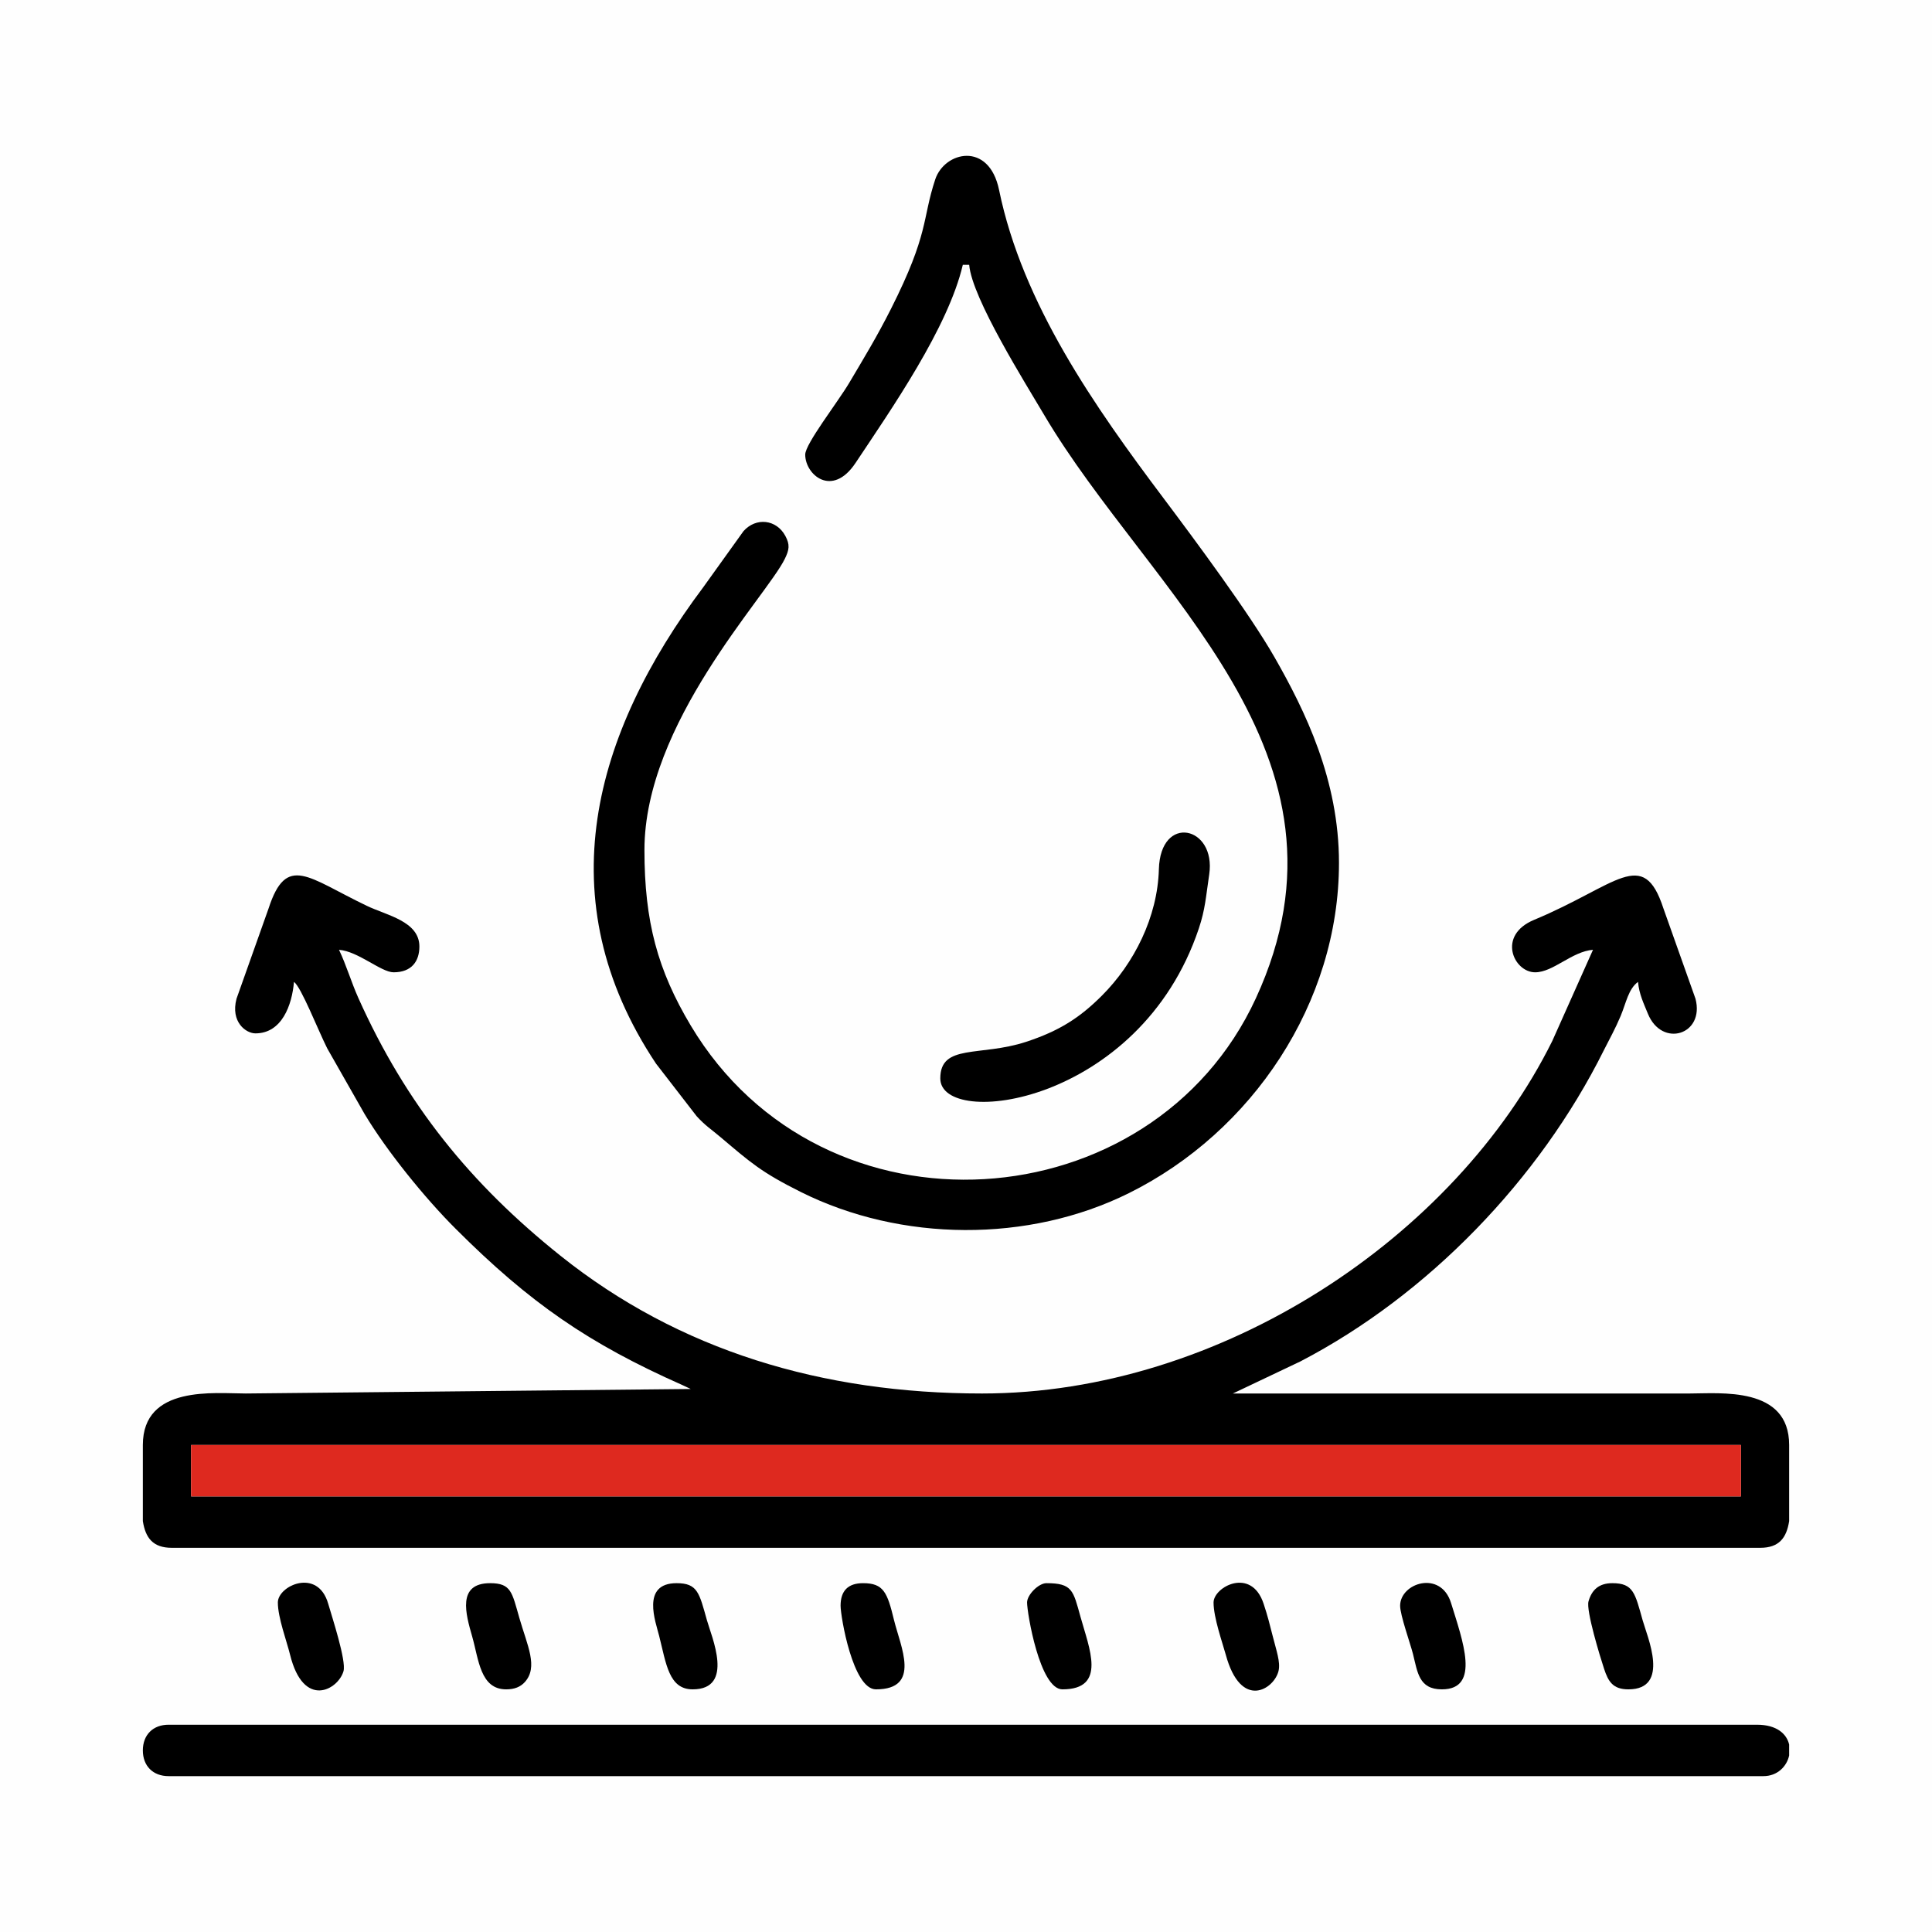
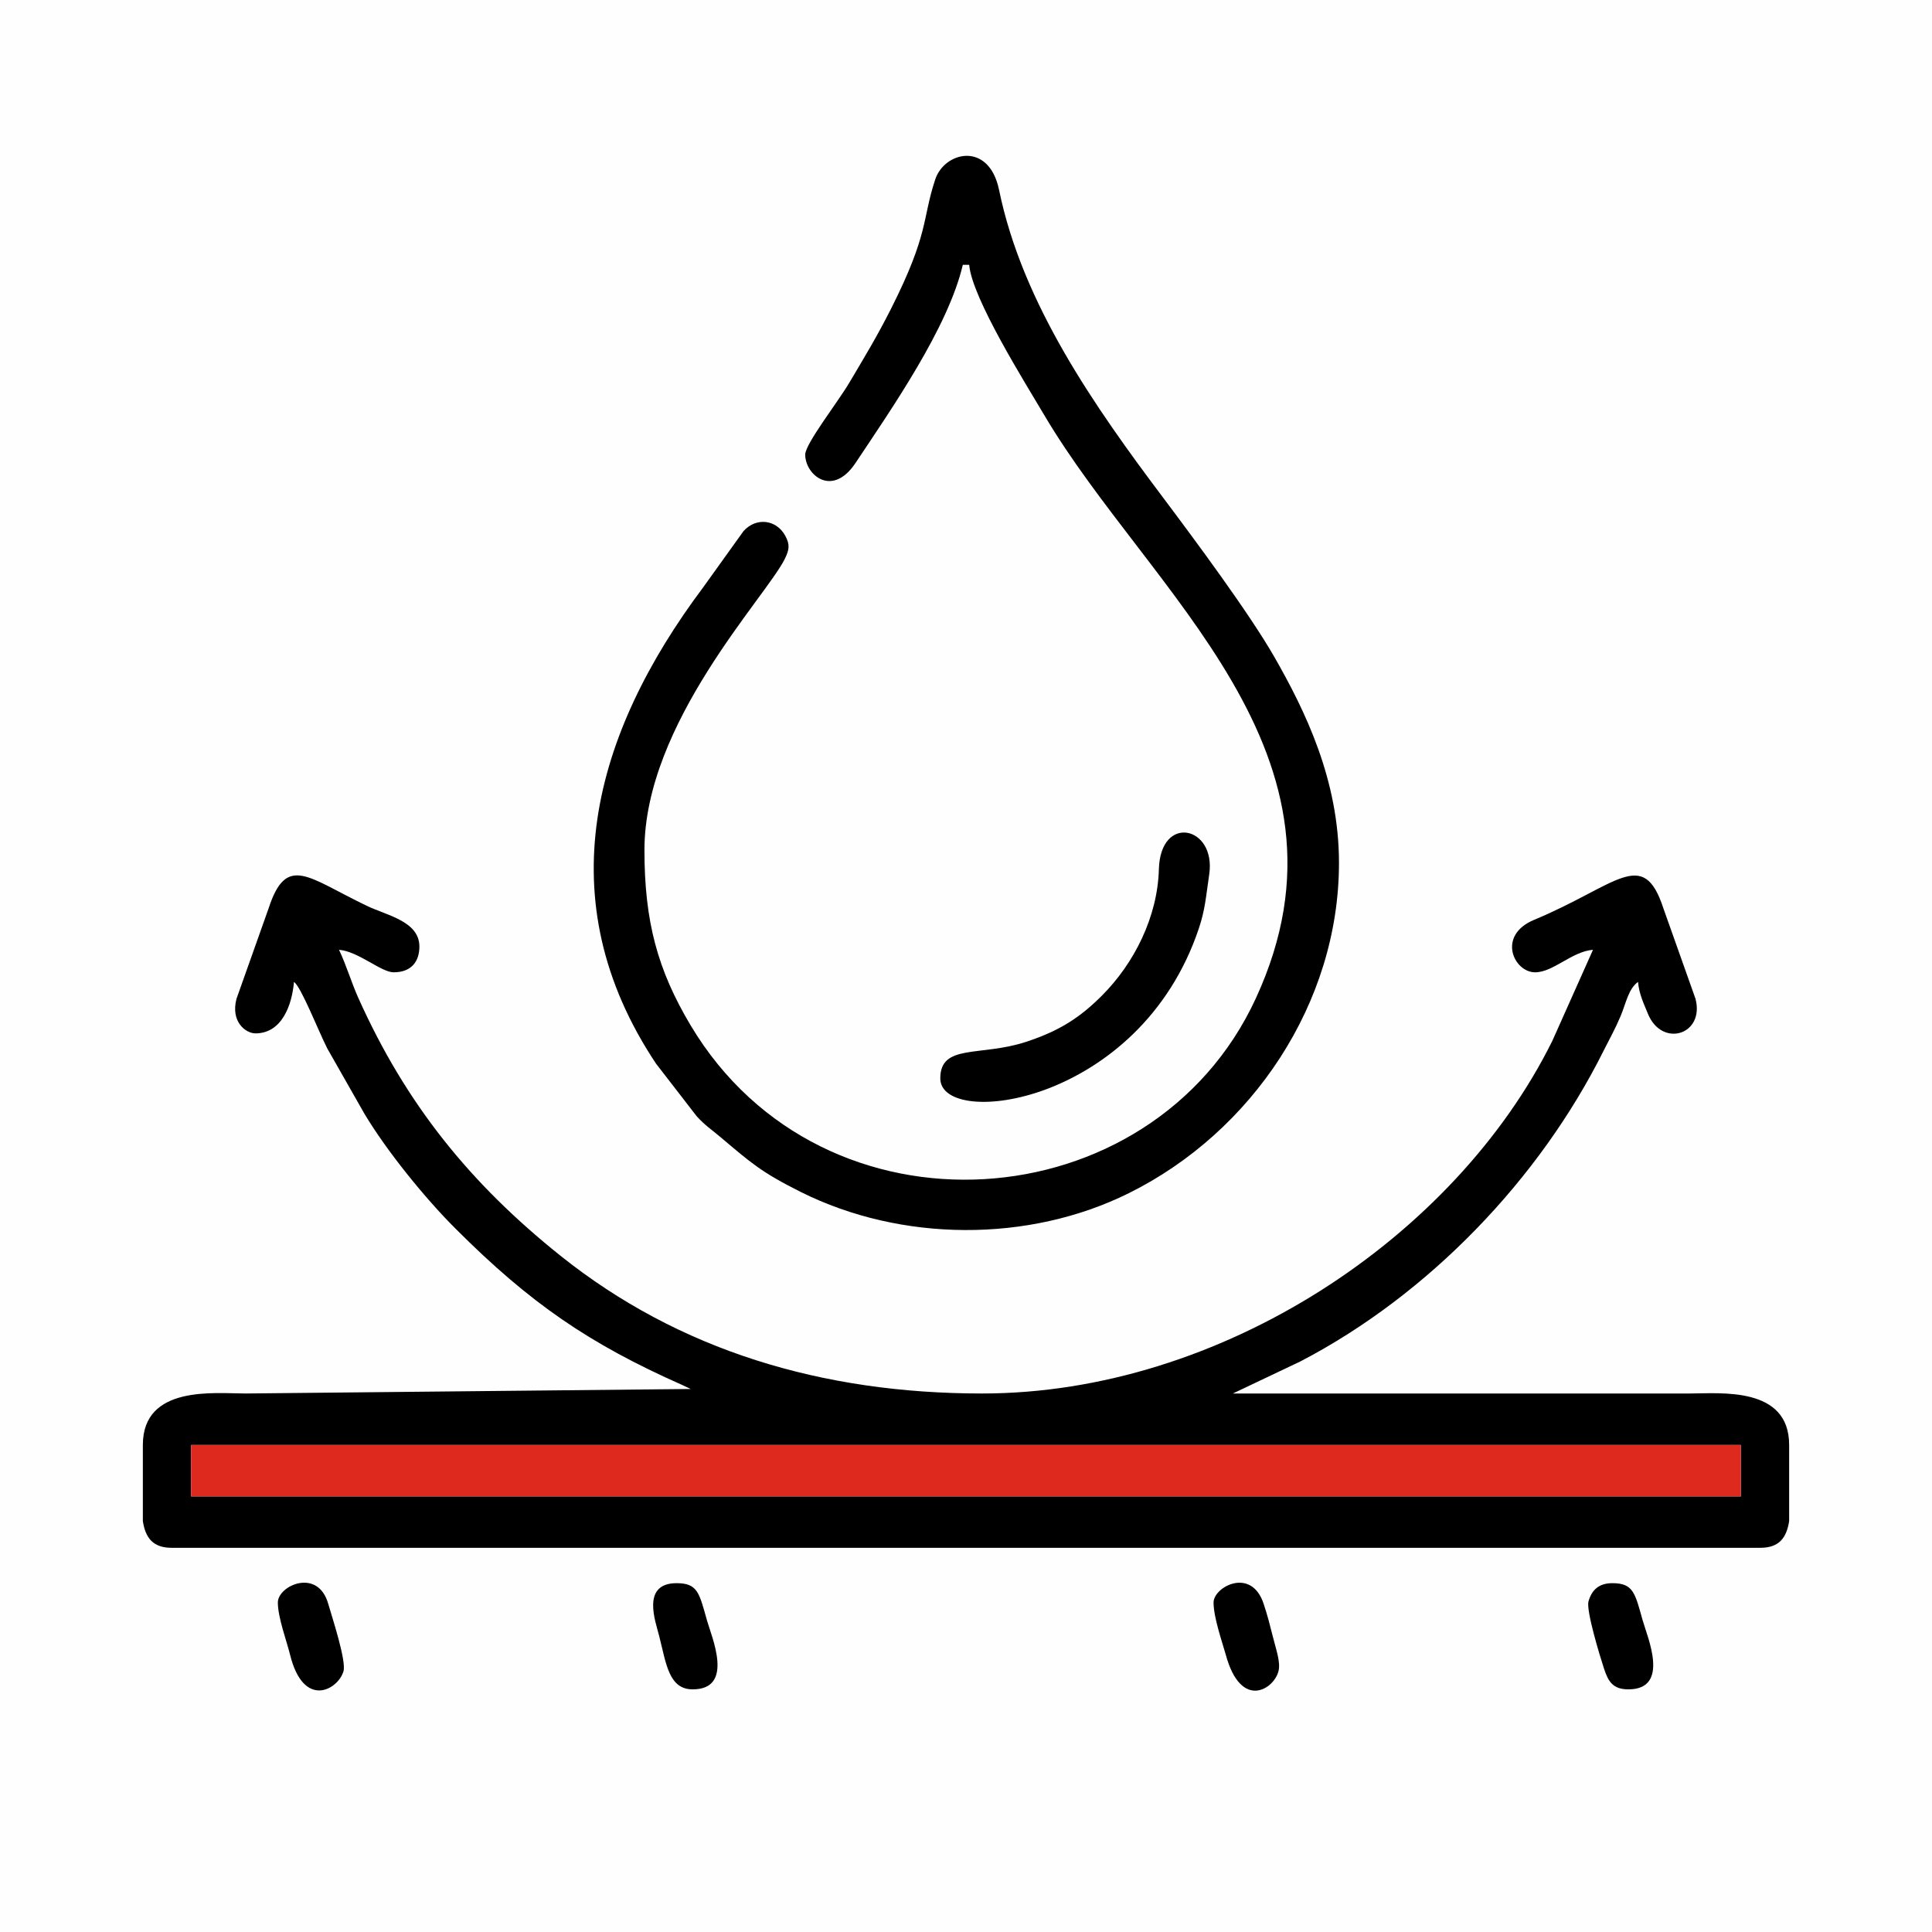
<svg xmlns="http://www.w3.org/2000/svg" xml:space="preserve" width="236px" height="236px" version="1.1" style="shape-rendering:geometricPrecision; text-rendering:geometricPrecision; image-rendering:optimizeQuality; fill-rule:evenodd; clip-rule:evenodd" viewBox="0 0 236 236">
  <defs>
    <style type="text/css">
   
    .fil1 {fill:black}
    .fil2 {fill:#DE291F}
    .fil0 {fill:#FEFEFE}
   
  </style>
  </defs>
  <g id="Слой_x0020_1">
    <g id="_2277378593264">
      <rect class="fil0" width="236" height="236" />
      <g>
        <g>
          <g>
            <path class="fil1" d="M23.34 176.51l189.32 0 0 6.28 -189.32 0 0 -6.28zm195.21 0l0 9.3c-0.32,2.05 -1.23,3.26 -3.53,3.26l-194.04 0c-2.3,0 -3.21,-1.21 -3.53,-3.26l0 -9.3c0,-7.35 8.78,-6.29 12.57,-6.29l54.36 -0.55c-0.3,-0.15 -0.8,-0.38 -1.07,-0.5 -11.36,-5.04 -18.55,-9.97 -27.66,-19.08 -3.73,-3.72 -8.41,-9.49 -11.12,-14.02l-4.56 -8.01c-1.16,-2.32 -3.17,-7.47 -4.06,-8.12 -0.24,2.82 -1.47,6.29 -4.71,6.29 -1.14,0 -3.06,-1.37 -2.31,-4.23l3.92 -11.04c2.19,-6.72 4.81,-3.75 12,-0.31 2.41,1.16 6.42,1.88 6.42,4.97 0,1.79 -0.94,3.15 -3.15,3.15 -1.52,0 -4.31,-2.56 -6.67,-2.75 0.87,1.81 1.52,4.01 2.36,5.88 5.84,13.03 13.72,22.72 24.69,31.49 14.5,11.59 32,16.83 51.5,16.83 29.2,0 57.79,-19.11 69.66,-43.07l4.97 -11.13c-2.6,0.21 -4.85,2.75 -7.07,2.75 -2.61,0 -4.7,-4.51 -0.12,-6.41 10.12,-4.21 13.31,-9 15.79,-1.4l3.92 11.04c1.15,4.4 -4.09,6.03 -5.81,1.84 -0.51,-1.26 -1.08,-2.4 -1.21,-3.9 -1.18,0.87 -1.44,2.52 -2.12,4.16 -0.67,1.59 -1.31,2.71 -2.07,4.22 -7.85,15.76 -21.46,29.87 -37.05,37.98l-8.25 3.92 55.78 0c3.75,0 12.17,-0.91 12.17,6.29z" />
            <path class="fil1" d="M98.36 55.53c0,2.47 3.29,5.3 6.14,1.03 4.4,-6.61 11.32,-16.54 13.11,-24.21l0.78 0c0.34,4.09 6.95,14.59 9.16,18.34 12.9,21.83 39.69,41.28 25.85,71.27 -12.63,27.38 -52.84,30.38 -69.02,3.32 -4.04,-6.76 -5.66,-12.69 -5.66,-21.44 0,-15.49 14.82,-30.89 17.13,-35.54 0.57,-1.15 0.66,-1.76 0.08,-2.84 -1.09,-2.02 -3.57,-2.3 -5.11,-0.58l-4.92 6.86c-13.4,17.87 -19.14,38.1 -5.77,58.18l4.97 6.43c1.11,1.21 1.72,1.54 2.93,2.57 3.66,3.09 4.95,4.27 9.8,6.69 12.24,6.11 27.81,6.23 40.08,0.13 15.03,-7.46 25.65,-23.21 25.65,-40.33 0,-10.16 -4.14,-18.59 -7.87,-25.12 -3.06,-5.35 -9.7,-14.29 -13.56,-19.43 -8.4,-11.17 -17.23,-23.73 -20.09,-37.65 -1.23,-5.99 -6.67,-4.71 -7.8,-1.29 -1.63,4.93 -0.72,6.52 -5.4,15.8 -1.75,3.46 -3.2,5.83 -5.1,9.04 -1.41,2.38 -5.38,7.46 -5.38,8.77z" />
-             <path class="fil1" d="M17.45 213.82c0,1.9 1.24,3.14 3.14,3.14l194.82 0c1.7,0 2.85,-1.18 3.14,-2.52l0 -1.34c-0.3,-1.3 -1.51,-2.42 -3.93,-2.42l-194.03 0c-1.9,0 -3.14,1.24 -3.14,3.14z" />
            <path class="fil1" d="M114.86 131.73c0,6.2 24.33,3.31 31.58,-18.31 0.79,-2.36 0.86,-3.87 1.27,-6.61 0.87,-5.9 -5.97,-7.44 -6.15,-0.62 -0.16,5.82 -3.02,11.49 -6.96,15.43 -2.69,2.69 -5.19,4.31 -9.28,5.65 -5.6,1.83 -10.46,0.19 -10.46,4.46z" />
-             <path class="fil1" d="M61.83 206.36c1.02,0 1.74,-0.3 2.27,-0.88 1.68,-1.85 0.31,-4.47 -0.65,-7.81 -0.91,-3.17 -1,-4.28 -3.58,-4.28 -4.08,0 -2.97,3.8 -2.19,6.52 0.8,2.8 0.98,6.45 4.15,6.45z" />
-             <path class="fil1" d="M171.03 196.15c0,1.14 1.24,4.59 1.57,5.89 0.56,2.22 0.71,4.32 3.53,4.32 4.77,0 2.53,-5.97 1.12,-10.55 -1.26,-4.06 -6.22,-2.45 -6.22,0.34z" />
            <path class="fil1" d="M198.91 206.36c5.17,0 2.29,-6.47 1.75,-8.42 -0.94,-3.34 -1.13,-4.55 -3.71,-4.55 -1.64,0 -2.52,0.83 -2.91,2.23 -0.31,1.11 1.41,6.74 1.9,8.22 0.51,1.55 1.07,2.52 2.97,2.52z" />
-             <path class="fil1" d="M84.61 206.36c5.17,0 2.29,-6.47 1.75,-8.42 -0.94,-3.34 -1.13,-4.55 -3.71,-4.55 -4.38,0 -2.55,4.76 -2.13,6.45 0.86,3.4 1.18,6.52 4.09,6.52z" />
+             <path class="fil1" d="M84.61 206.36c5.17,0 2.29,-6.47 1.75,-8.42 -0.94,-3.34 -1.13,-4.55 -3.71,-4.55 -4.38,0 -2.55,4.76 -2.13,6.45 0.86,3.4 1.18,6.52 4.09,6.52" />
            <path class="fil1" d="M33.94 195.75c0,1.84 1.09,4.74 1.49,6.37 1.65,6.71 5.89,4.27 6.53,2.02 0.36,-1.28 -1.4,-6.61 -1.87,-8.24 -1.27,-4.43 -6.15,-2.21 -6.15,-0.15z" />
-             <path class="fil1" d="M125.46 195.75c0,1.26 1.55,10.61 4.32,10.61 5.48,0 3.25,-5.07 2.2,-8.88 -0.89,-3.21 -0.99,-4.09 -4.16,-4.09 -0.95,0 -2.36,1.42 -2.36,2.36z" />
-             <path class="fil1" d="M102.68 196.15c0,1.29 1.49,10.21 4.32,10.21 5.58,0 2.99,-5.24 2.2,-8.49 -0.81,-3.35 -1.27,-4.48 -3.77,-4.48 -1.83,0 -2.75,0.92 -2.75,2.76z" />
            <path class="fil1" d="M148.24 195.75c0,1.85 1.08,4.89 1.49,6.37 1.86,6.85 5.93,4.21 6.45,1.98 0.25,-1.07 -0.28,-2.52 -0.7,-4.19 -0.39,-1.52 -0.63,-2.52 -1.12,-3.99 -1.5,-4.57 -6.12,-2.07 -6.12,-0.17z" />
          </g>
        </g>
        <polygon class="fil2" points="23.34,182.79 212.66,182.79 212.66,176.51 23.34,176.51 " />
      </g>
    </g>
  </g>
</svg>